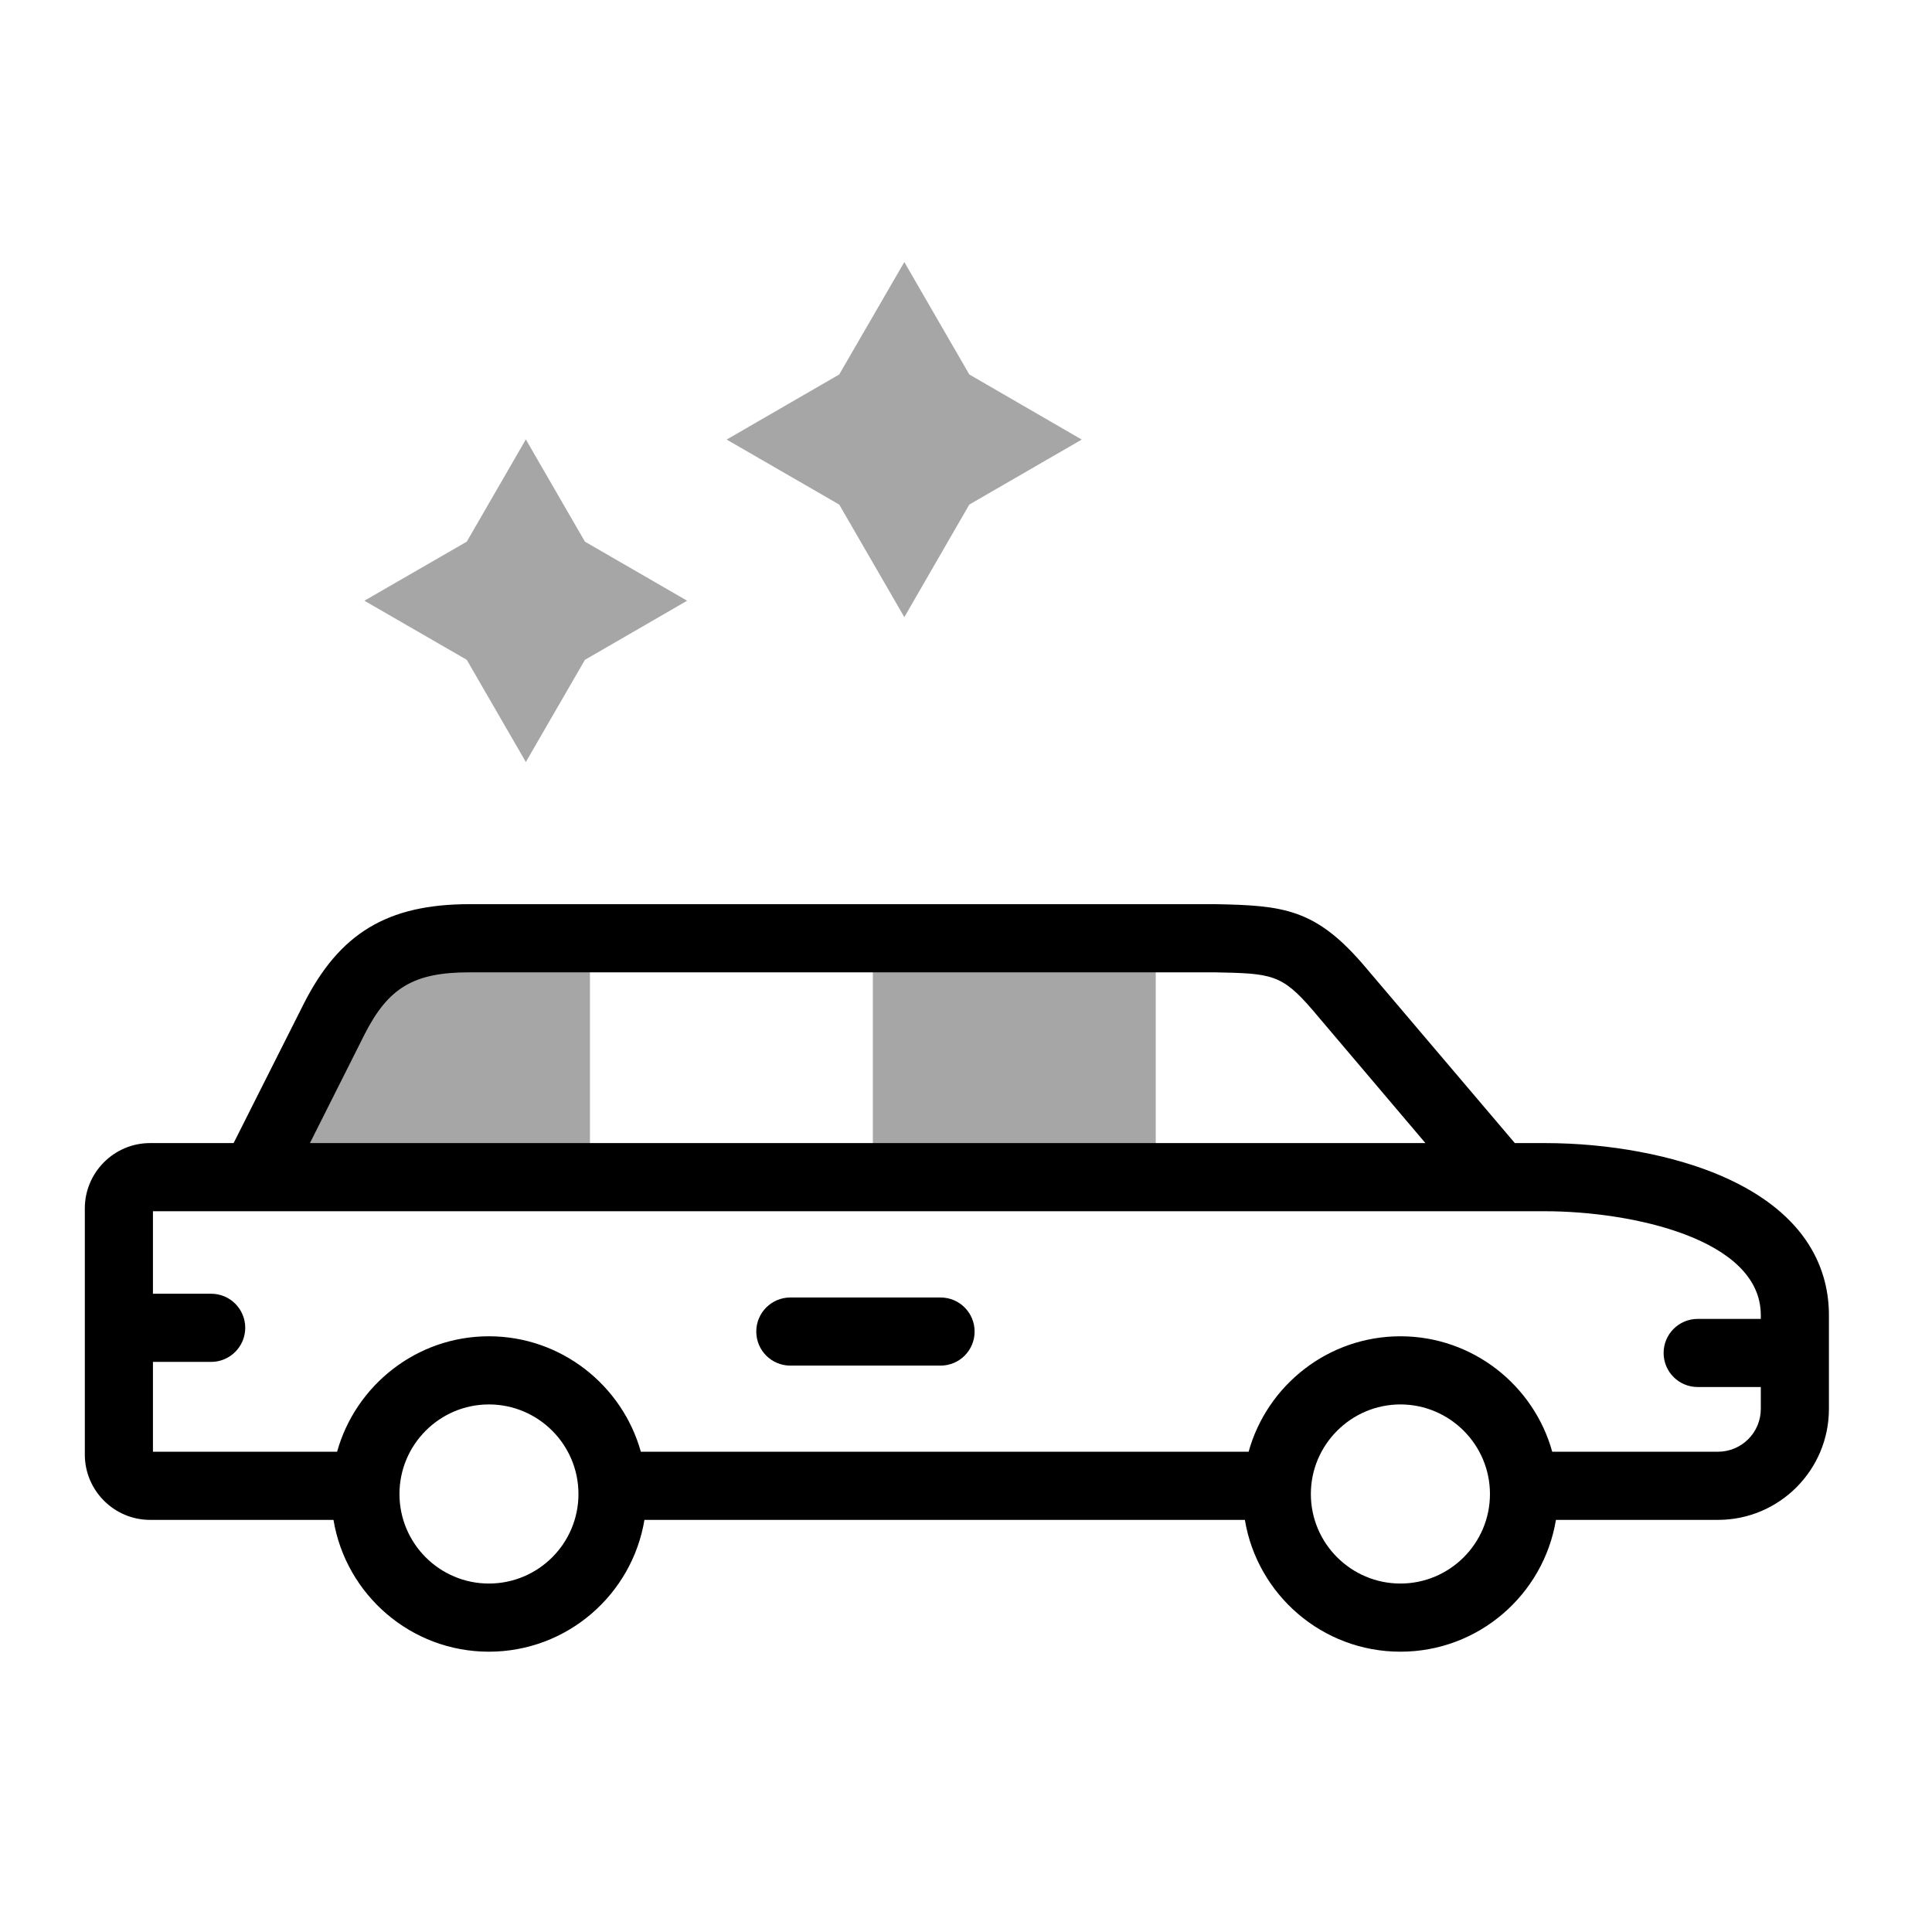
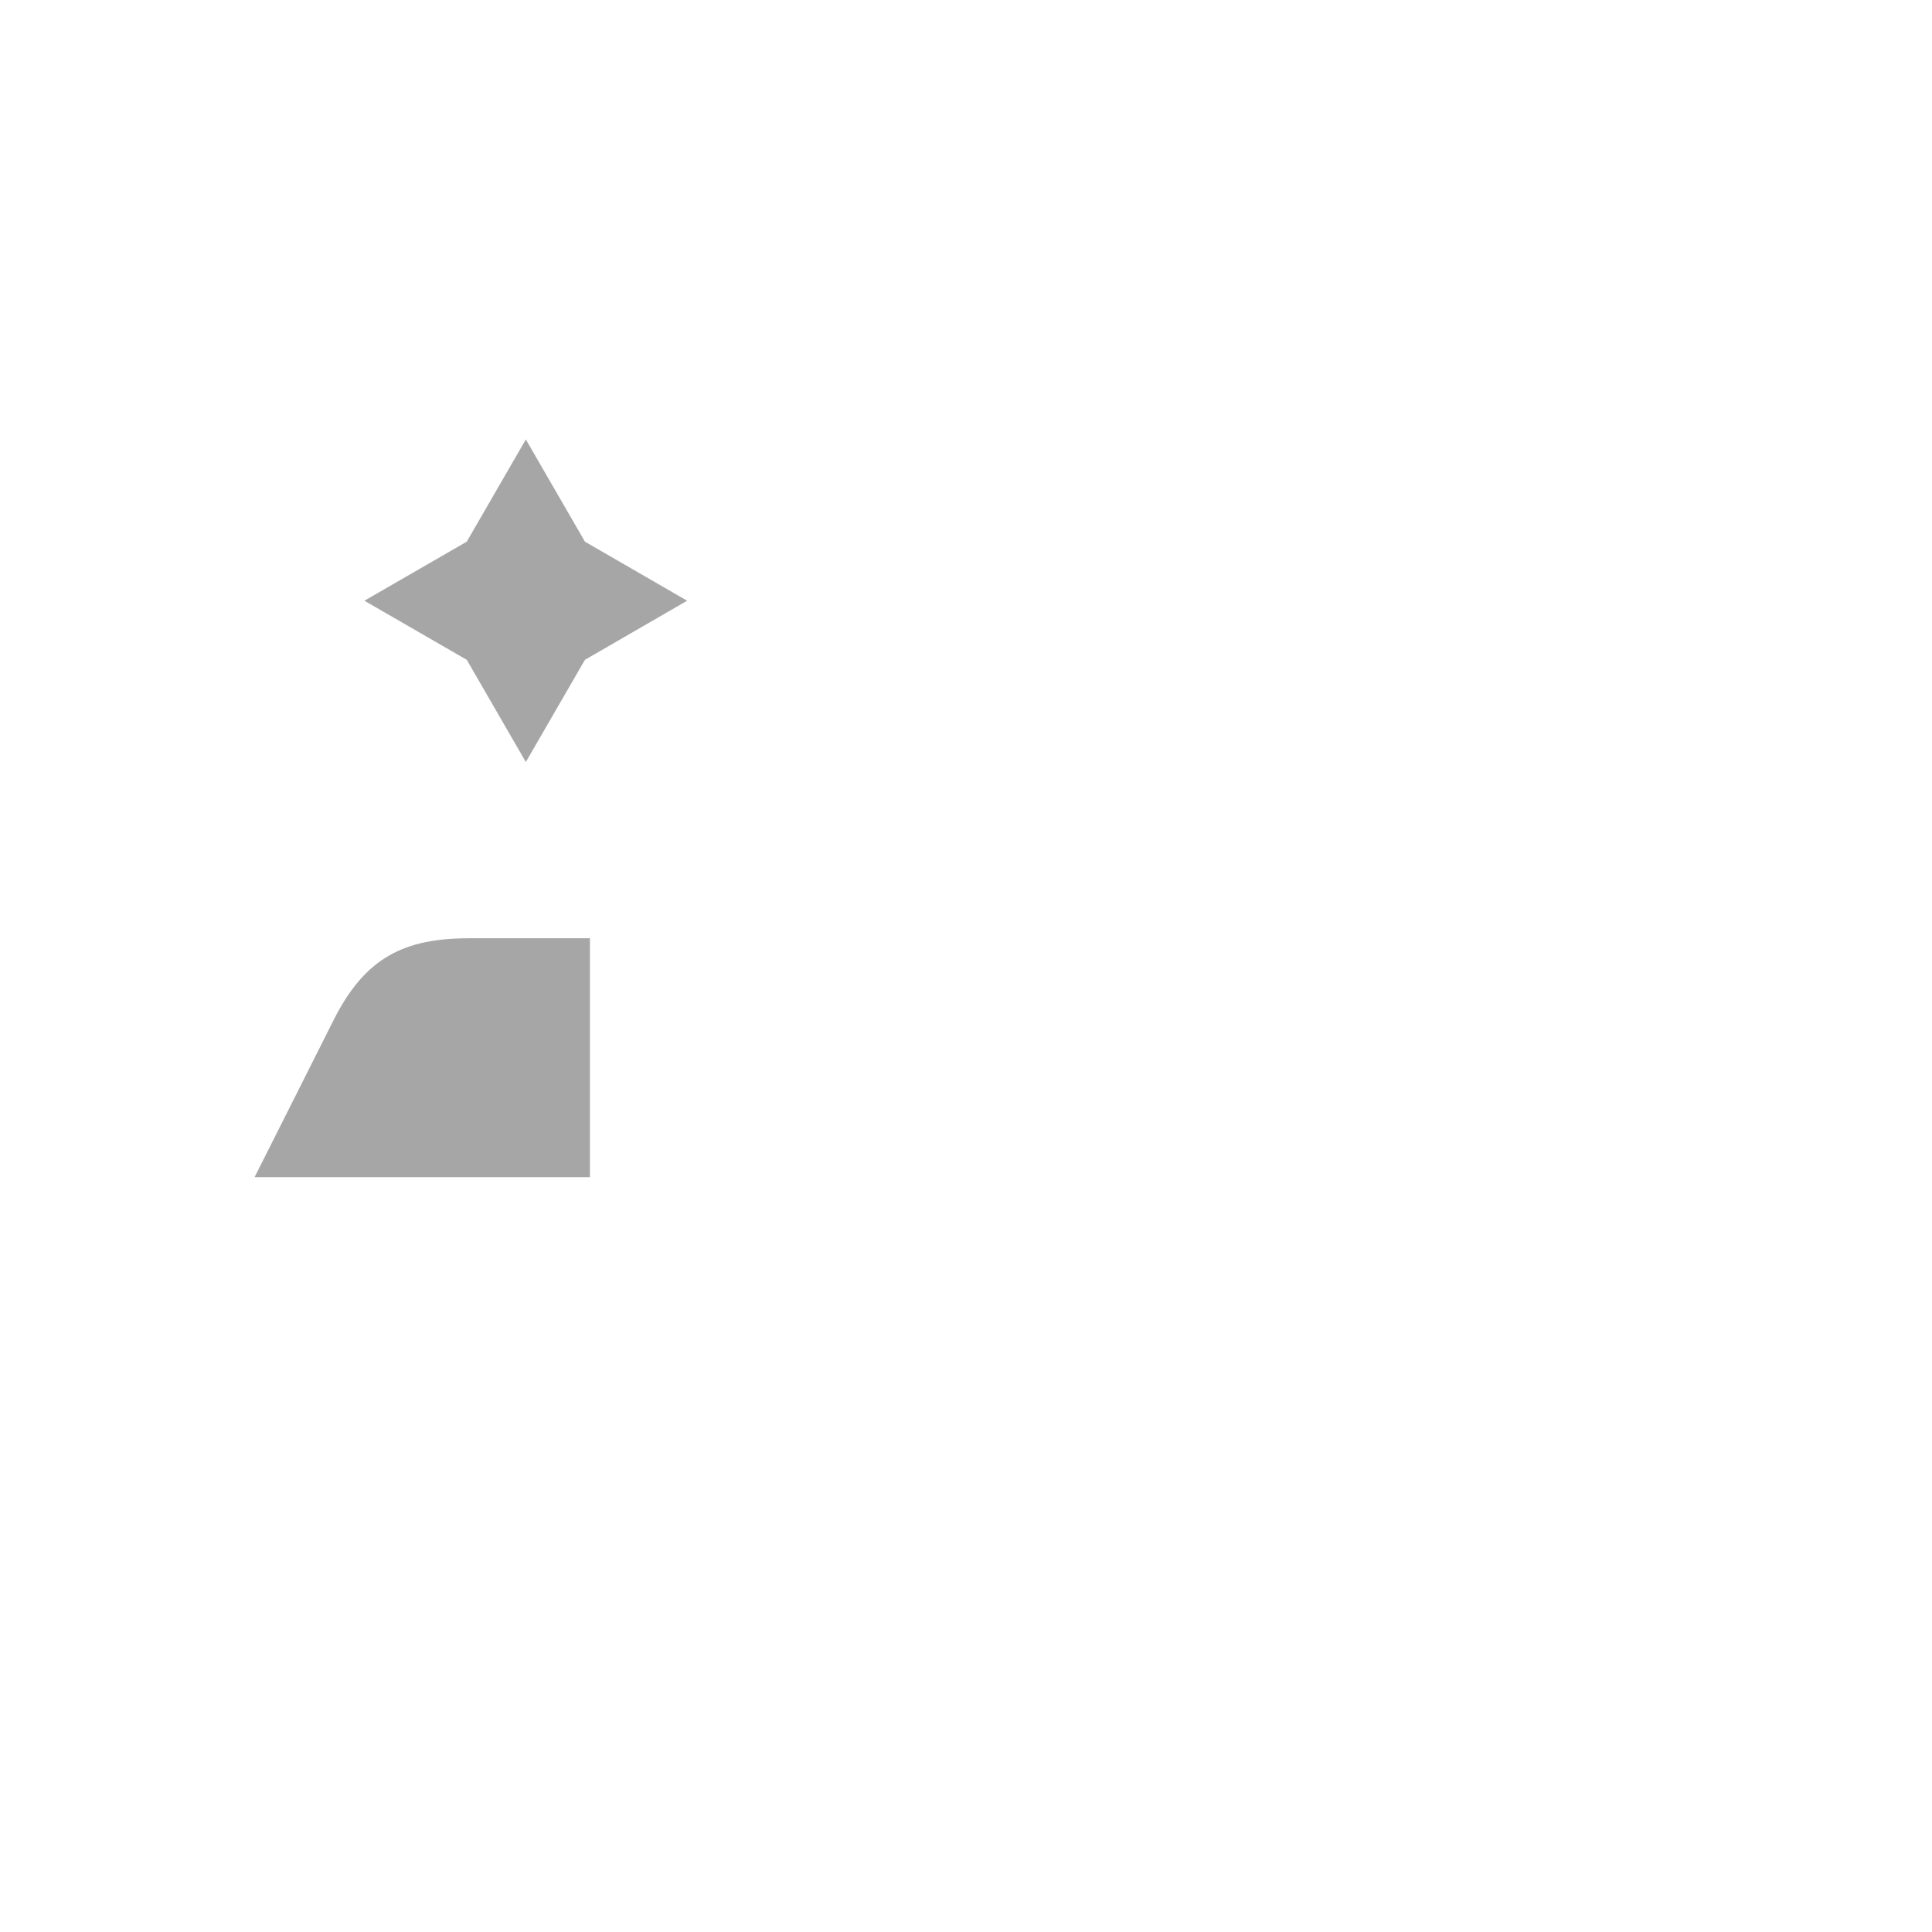
<svg xmlns="http://www.w3.org/2000/svg" width="70" viewBox="0 0 52.5 52.5" height="70" preserveAspectRatio="xMidYMid meet">
  <defs>
    <clipPath id="1f13420100">
-       <path d="M 2.305 24 L 49.699 24 L 49.699 45 L 2.305 45 Z M 2.305 24 " clip-rule="nonzero" />
-     </clipPath>
+       </clipPath>
  </defs>
  <path fill="#a6a6a6" d="M 12.684 17.93 L 14.289 20.707 L 15.895 17.93 L 18.672 16.324 L 15.895 14.719 L 14.289 11.941 L 12.684 14.719 L 9.902 16.324 Z M 12.684 17.93 " fill-opacity="1" fill-rule="evenodd" />
-   <path fill="#a6a6a6" d="M 22.805 13.711 L 24.574 16.77 L 26.34 13.711 L 29.395 11.945 L 26.34 10.176 L 24.574 7.121 L 22.805 10.176 L 19.746 11.945 Z M 22.805 13.711 " fill-opacity="1" fill-rule="evenodd" />
  <path fill="#a6a6a6" d="M 6.918 31.988 L 16.031 31.988 L 16.031 25.496 L 12.758 25.496 C 10.988 25.496 9.926 26.016 9.074 27.703 Z M 6.918 31.988 " fill-opacity="1" fill-rule="evenodd" />
-   <path fill="#a6a6a6" d="M 23.719 25.496 L 31.406 25.496 L 31.406 31.988 L 23.719 31.988 Z M 23.719 25.496 " fill-opacity="1" fill-rule="evenodd" />
  <g clip-path="url(#1f13420100)">
    <path fill="#000000" d="M 46.793 31.961 C 45.48 31.391 43.723 31.062 41.977 31.062 L 41.164 31.062 L 37.094 26.27 C 35.754 24.688 34.879 24.605 33.027 24.57 C 33.023 24.57 33.016 24.57 33.012 24.57 L 12.758 24.57 C 10.527 24.57 9.223 25.359 8.25 27.285 L 6.348 31.062 L 4.078 31.062 C 3.102 31.062 2.305 31.859 2.305 32.836 L 2.305 39.527 C 2.305 40.504 3.102 41.301 4.078 41.301 L 9.062 41.301 C 9.398 43.332 11.164 44.883 13.285 44.883 C 15.41 44.883 17.176 43.332 17.512 41.301 L 33.828 41.301 C 34.164 43.332 35.93 44.883 38.055 44.883 C 40.18 44.883 41.945 43.332 42.281 41.301 L 46.684 41.301 C 48.348 41.301 49.699 39.949 49.699 38.285 L 49.699 35.738 C 49.699 34.59 49.195 33.008 46.793 31.961 Z M 9.902 28.117 C 10.551 26.836 11.242 26.422 12.758 26.422 L 33.004 26.422 C 34.547 26.453 34.828 26.461 35.684 27.465 L 38.734 31.062 L 8.422 31.062 Z M 13.285 43.031 C 11.945 43.031 10.855 41.941 10.855 40.598 C 10.855 39.258 11.945 38.164 13.285 38.164 C 14.629 38.164 15.719 39.258 15.719 40.598 C 15.719 41.941 14.629 43.031 13.285 43.031 Z M 38.055 43.031 C 36.715 43.031 35.621 41.941 35.621 40.598 C 35.621 39.258 36.715 38.164 38.055 38.164 C 39.395 38.164 40.488 39.258 40.488 40.598 C 40.488 41.941 39.395 43.031 38.055 43.031 Z M 46.684 39.449 L 42.18 39.449 C 41.68 37.645 40.02 36.312 38.055 36.312 C 36.09 36.312 34.43 37.645 33.93 39.449 L 17.414 39.449 C 16.91 37.645 15.25 36.312 13.285 36.312 C 11.32 36.312 9.664 37.645 9.16 39.449 L 4.156 39.449 L 4.156 37.008 L 5.738 37.008 C 6.25 37.008 6.664 36.59 6.664 36.082 C 6.664 35.57 6.25 35.156 5.738 35.156 L 4.156 35.156 L 4.156 32.914 L 41.977 32.914 C 44.336 32.914 47.848 33.664 47.848 35.738 L 47.848 35.84 L 46.133 35.84 C 45.621 35.84 45.207 36.254 45.207 36.766 C 45.207 37.277 45.621 37.691 46.133 37.691 L 47.848 37.691 L 47.848 38.285 C 47.848 38.93 47.324 39.449 46.684 39.449 Z M 46.684 39.449 " fill-opacity="1" fill-rule="nonzero" />
  </g>
-   <path fill="#000000" d="M 25.559 35.258 L 21.477 35.258 C 20.965 35.258 20.551 35.672 20.551 36.184 C 20.551 36.695 20.965 37.109 21.477 37.109 L 25.559 37.109 C 26.07 37.109 26.484 36.695 26.484 36.184 C 26.484 35.672 26.07 35.258 25.559 35.258 Z M 25.559 35.258 " fill-opacity="1" fill-rule="nonzero" />
</svg>